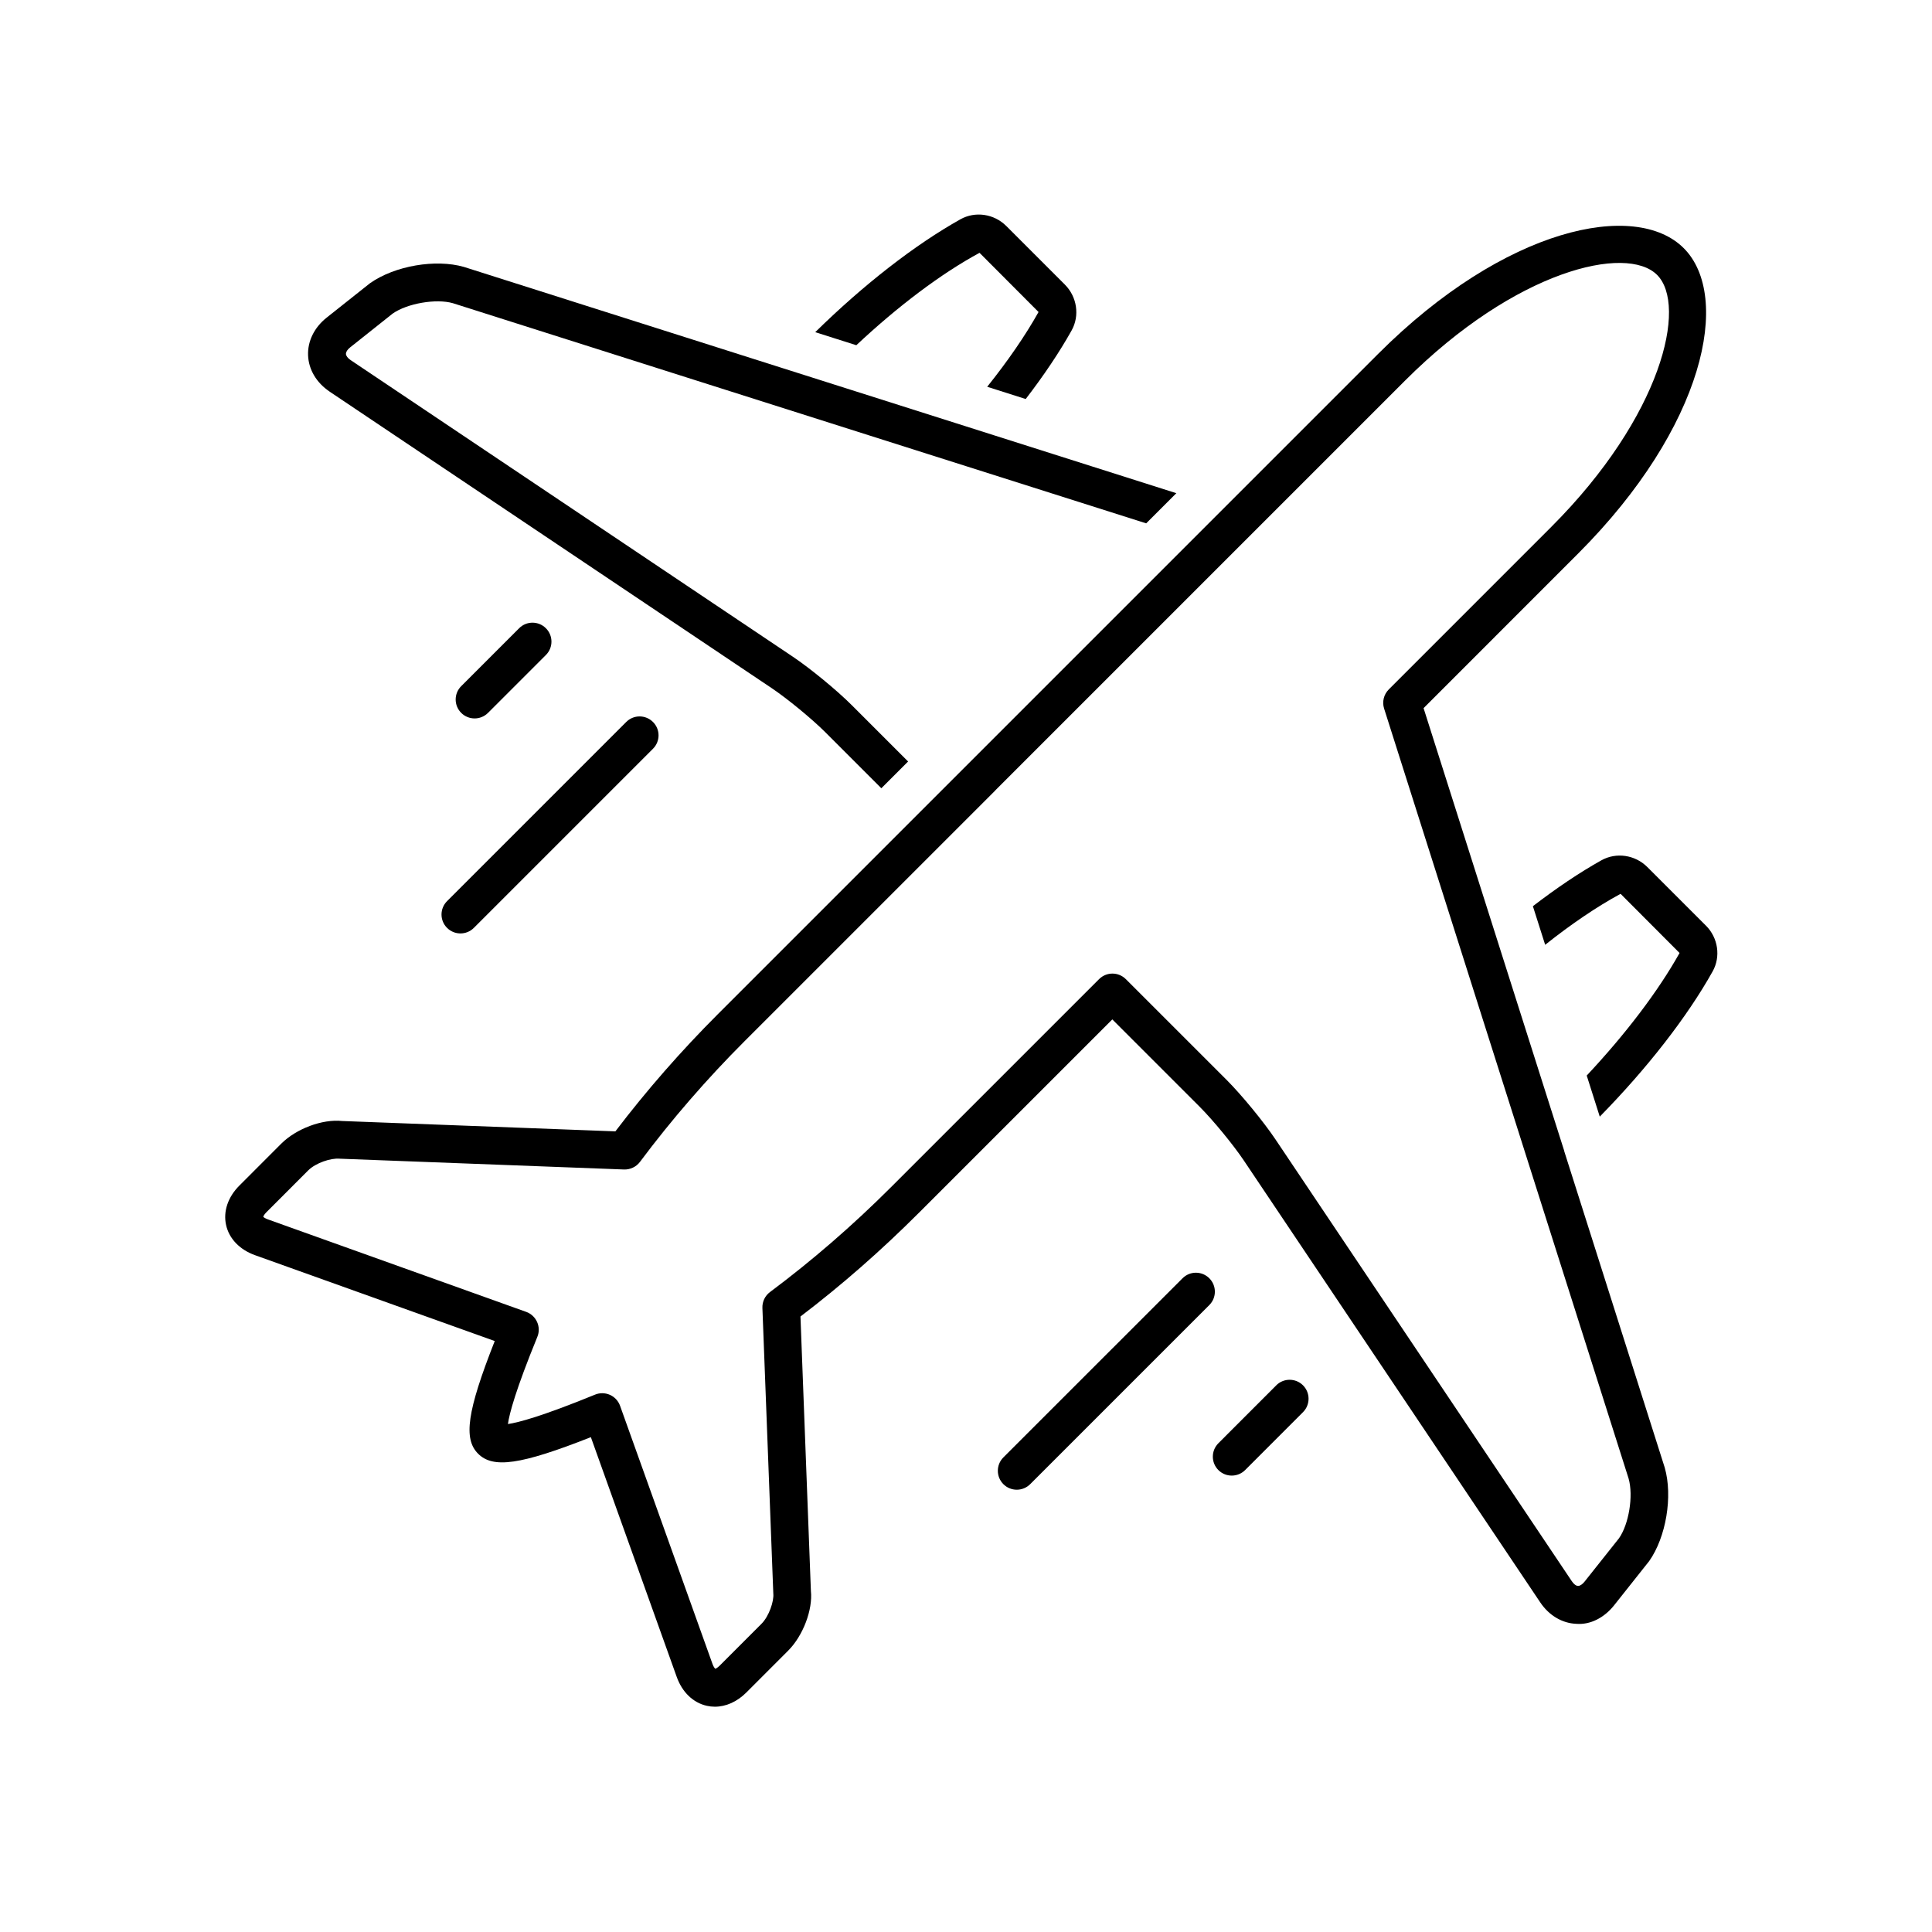
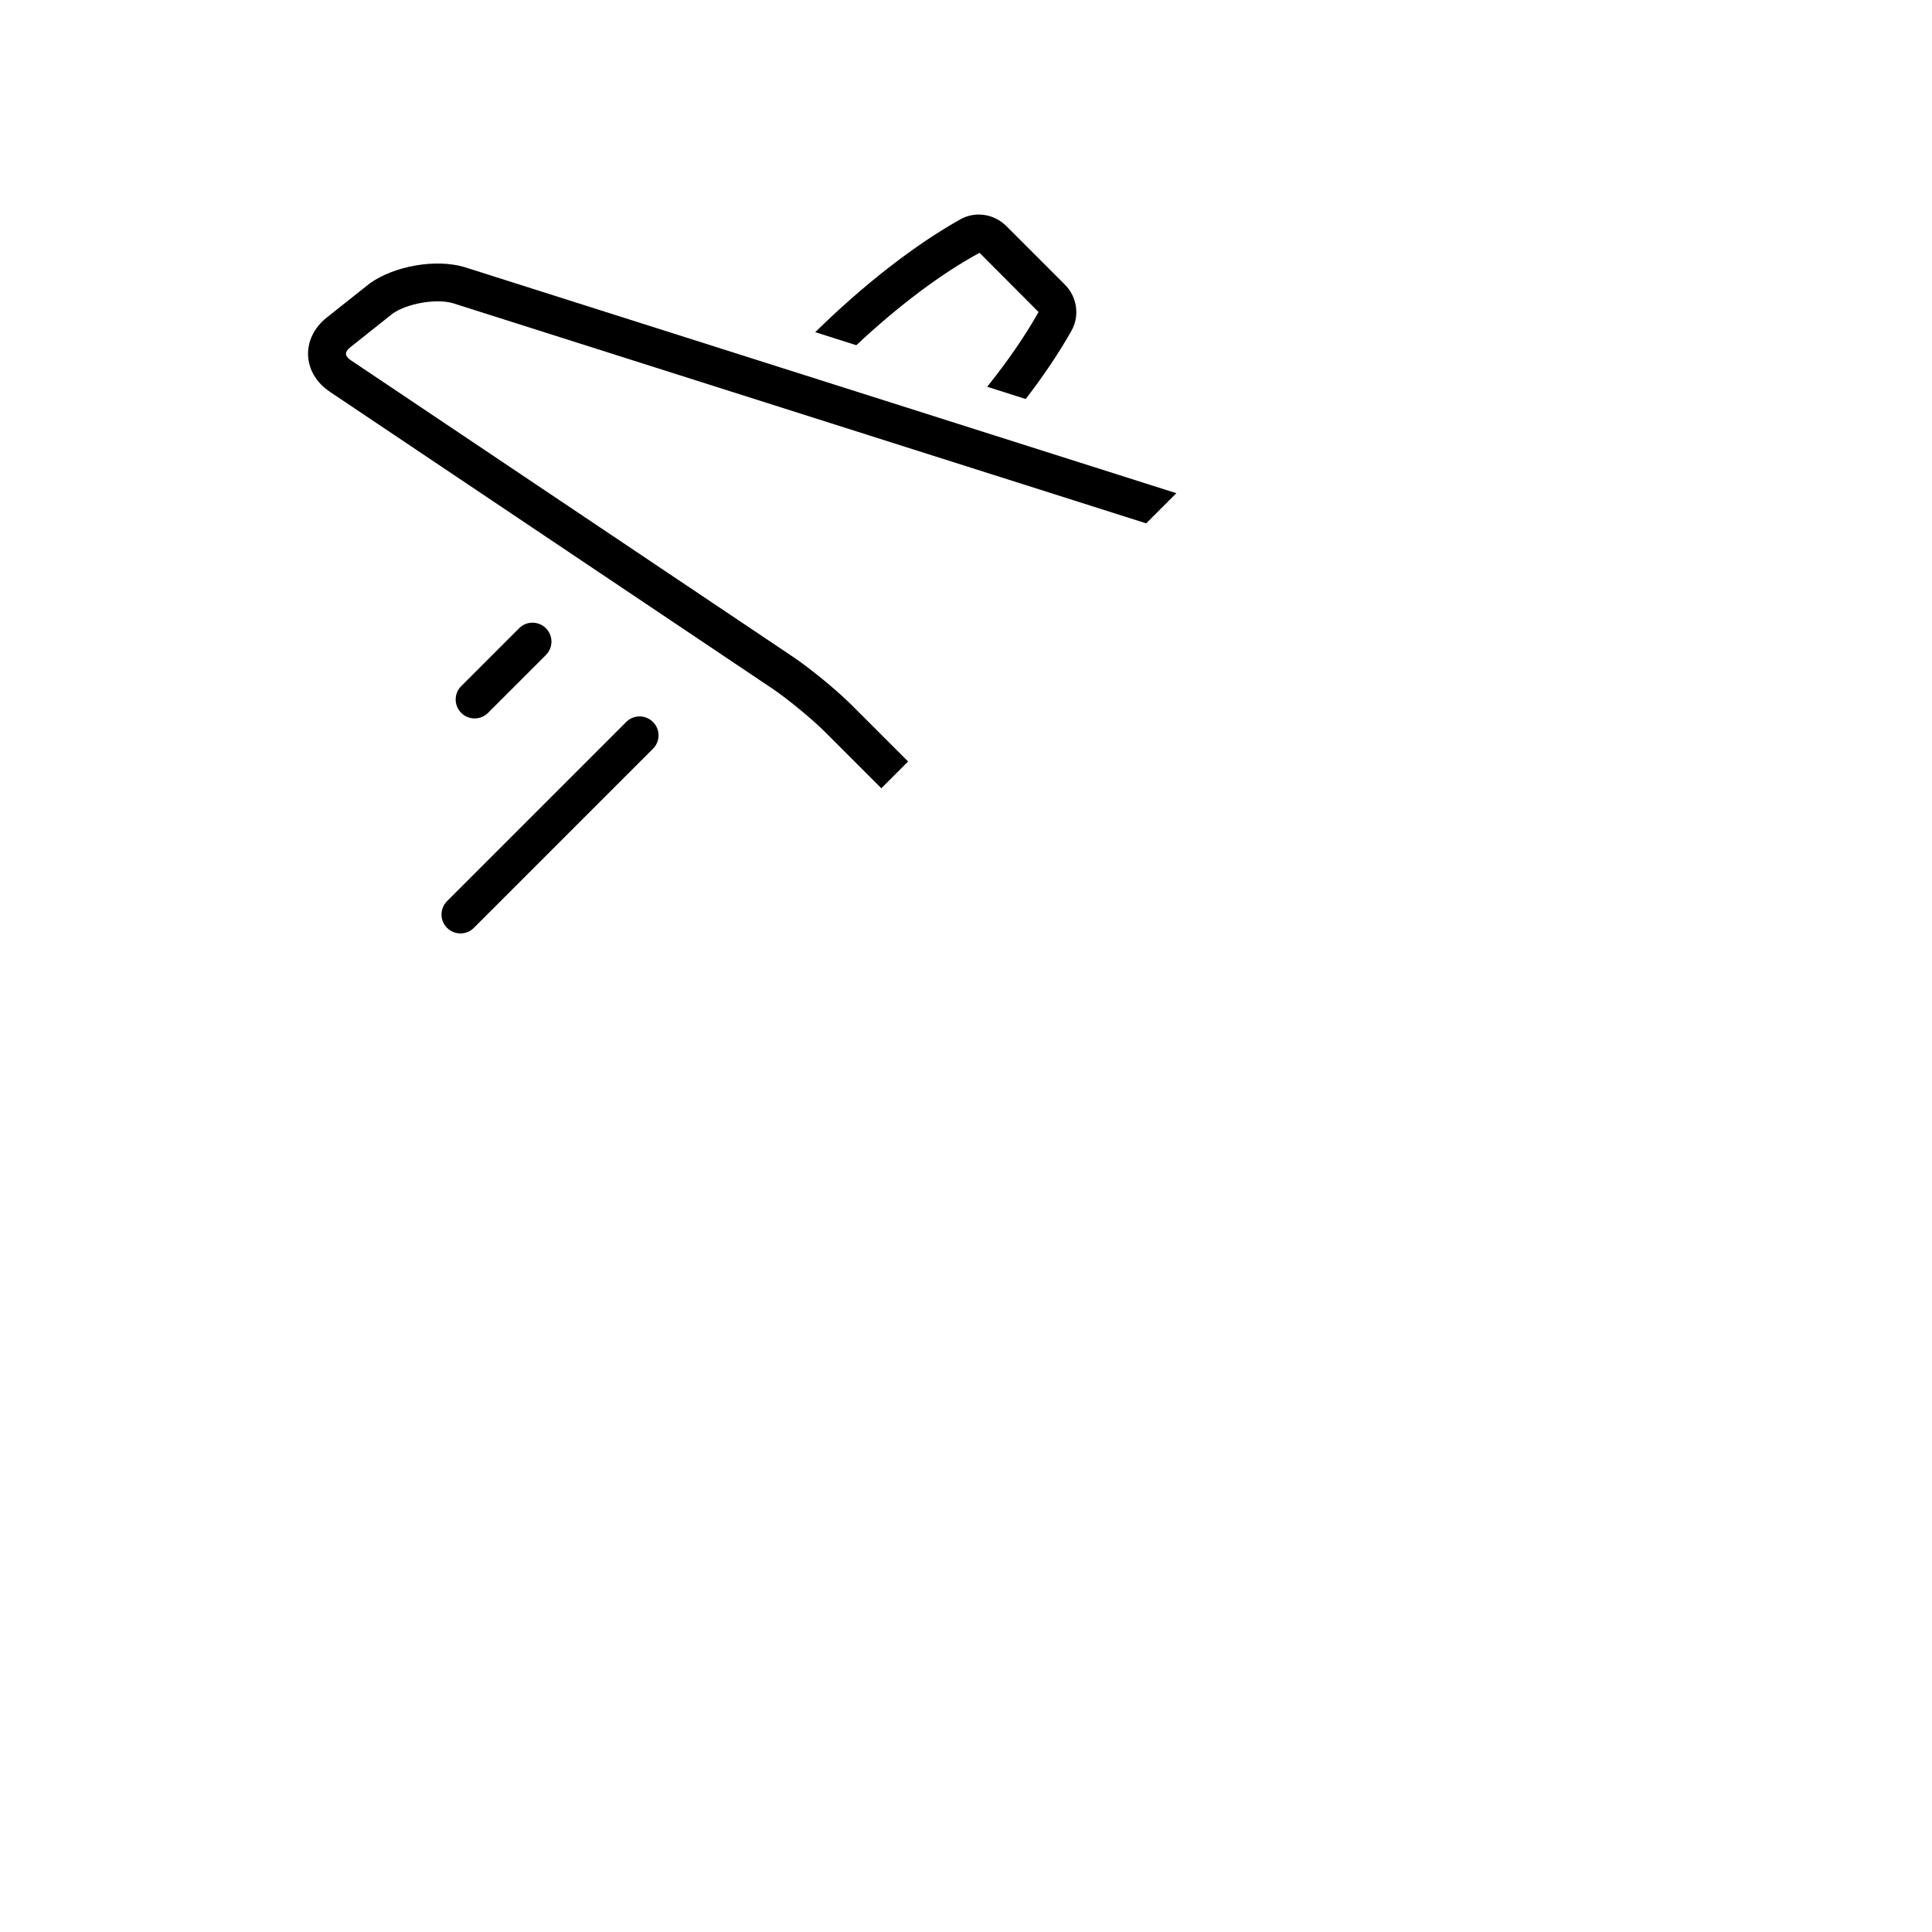
<svg xmlns="http://www.w3.org/2000/svg" id="Layer_1" viewBox="0 0 576 576">
-   <path d="M508.58,275.95l-17.45-17.45c-3.65-3.65-9.27-4.48-13.7-2.01-6.51,3.64-13.41,8.29-20.42,13.68l3.66,11.51c7.7-6.13,15.33-11.32,22.48-15.2l17.59,17.64c-6.38,11.4-16.08,24.17-27.68,36.54l3.89,12.25c14.13-14.4,26.04-29.69,33.64-43.28,2.48-4.41,1.65-10.05-2.01-13.69Z" />
  <path d="M292.04,75.38l17.59,17.64c-3.95,7.05-9.17,14.62-15.31,22.29l11.48,3.65c5.39-7.01,10.03-13.91,13.68-20.43,2.47-4.41,1.64-10.04-2.01-13.69l-17.45-17.45c-3.65-3.66-9.28-4.48-13.69-2.01-13.59,7.61-28.88,19.51-43.28,33.65l12.25,3.89c12.38-11.6,25.17-21.28,36.74-27.55Z" />
  <path d="M98.26,116.75l131.78,88.39c4.68,3.14,12,9.16,15.99,13.14l16.73,16.73s.05-.06.08-.08l3.91-3.91,3.99-3.99-16.73-16.73c-4.48-4.49-12.41-11.01-17.68-14.54l-13.97-9.37-25.23-16.92-92.58-62.1c-.87-.58-1.38-1.26-1.41-1.85-.02-.59.43-1.3,1.25-1.95l12.68-10.08c4.36-3.06,12.98-4.52,17.94-3.1l89.74,28.5,11.62,3.69,40.02,12.71,12.04,3.82,53.29,16.92,4.5-4.5,4.49-4.49-53.9-17.12-11.77-3.74-40.3-12.8-11.91-3.78-94.55-30.03c-8.4-2.4-20.57-.35-27.97,4.87l-12.95,10.28c-3.67,2.92-5.68,7.02-5.51,11.24.17,4.23,2.5,8.15,6.4,10.77Z" />
-   <path d="M466.36,343.14l-3.79-11.92-12.8-40.29-3.74-11.78-21.61-68.03,46.02-46.03c37.88-37.88,45.87-76.78,31.54-91.11-14.32-14.32-53.23-6.34-91.11,31.53l-35.76,35.76h0s-14.76,14.76-14.76,14.76l-4.5,4.5-10.49,10.49-56.01,56.01-9.32,9.32-3.99,3.99-16.61,16.61s0,0,0,0l-45.42,45.42c-10.99,10.99-21.26,22.73-30.54,34.93l-81.48-3.09c-5.9-.63-13.67,2.3-18.14,6.76l-12.48,12.49c-3.43,3.43-4.87,7.73-3.96,11.79.91,4.06,4.05,7.32,8.61,8.96l71.48,25.6c-8.29,21.04-9.38,29.18-4.95,33.6,4.44,4.44,12.57,3.36,33.61-4.94l25.6,71.48c1.63,4.56,4.9,7.7,8.96,8.61.8.18,1.61.27,2.41.27,3.3,0,6.61-1.47,9.37-4.22l12.48-12.49c4.47-4.47,7.37-12.26,6.78-17.77l-3.11-81.85c12.16-9.26,23.93-19.54,35.34-30.95l57.63-57.63,26.05,26.05c3.97,3.97,9.99,11.29,13.14,15.98l88.39,131.77c2.61,3.9,6.54,6.24,10.77,6.4,4.18.34,8.33-1.84,11.25-5.51l10.47-13.2c5.03-7.14,7.08-19.31,4.63-27.86l-29.98-94.39ZM296.74,235.63l60.76-60.76,25.62-25.62h0s4.56-4.56,4.56-4.56l31.2-31.2c33.05-33.05,66.04-40.64,75.15-31.54,9.1,9.1,1.5,42.09-31.54,75.14l-48.45,48.46c-1.49,1.49-2.03,3.69-1.39,5.7l24.22,76.27,3.82,12.04,12.71,40.01,3.7,11.66,28.44,89.56c1.49,5.21.07,13.66-2.86,17.83l-10.28,12.94c-.64.81-1.4,1.3-1.95,1.26-.58-.02-1.27-.55-1.84-1.41l-62.05-92.51-16.97-25.3-9.37-13.97c-3.55-5.28-10.07-13.21-14.53-17.68l-30.04-30.03c-2.21-2.21-5.78-2.21-7.98,0l-61.58,61.57s-.44.44-.45.45c-11.36,11.36-23.5,21.88-36.08,31.27-1.49,1.11-2.33,2.88-2.26,4.74l3.25,85.17c.23,2.24-1.28,6.75-3.51,8.98l-12.48,12.49c-.73.73-1.26.91-1.27.94-.11-.06-.51-.45-.86-1.42l-27.57-77c-.52-1.45-1.61-2.62-3.01-3.25-.73-.32-1.52-.49-2.3-.49-.73,0-1.45.14-2.14.42-15.76,6.44-22.83,8.32-25.98,8.77.44-3.16,2.33-10.22,8.77-25.99.59-1.42.56-3.03-.07-4.43-.63-1.41-1.8-2.5-3.25-3.02l-77-27.57c-.96-.34-1.35-.74-1.39-.74,0-.12.19-.65.92-1.38l12.48-12.49c2.23-2.23,6.74-3.73,9.36-3.49l84.8,3.22c1.85.06,3.63-.78,4.74-2.26,9.43-12.62,19.95-24.76,31.23-36.03.02-.01.43-.44.45-.45l36.77-36.77,8.25-8.25,16.61-16.61s0,0,0,0l12.69-12.69Z" />
  <path d="M145.49,212.54l17.26-17.26c2.21-2.2,2.21-5.78,0-7.98-2.21-2.21-5.78-2.21-7.98,0l-17.26,17.26c-2.21,2.2-2.21,5.78,0,7.98,1.1,1.1,2.55,1.65,3.99,1.65s2.89-.55,3.99-1.65Z" />
  <path d="M133.29,276.64c1.1,1.1,2.55,1.65,3.99,1.65s2.89-.55,3.99-1.65l53.41-53.41c2.21-2.21,2.21-5.78,0-7.98-2.21-2.21-5.78-2.21-7.98,0l-53.41,53.41c-2.21,2.21-2.21,5.78,0,7.98Z" />
-   <path d="M380.5,413.02l-17.26,17.27c-2.2,2.21-2.2,5.78,0,7.99,1.1,1.1,2.55,1.65,3.99,1.65s2.89-.55,3.99-1.65l17.26-17.27c2.2-2.21,2.2-5.78,0-7.99-2.21-2.21-5.78-2.21-7.99,0Z" />
-   <path d="M360.54,381.1c-2.21-2.21-5.78-2.21-7.98,0l-53.41,53.4c-2.21,2.21-2.21,5.78,0,7.99,1.1,1.1,2.55,1.65,3.99,1.65s2.89-.55,3.99-1.65l53.41-53.4c2.21-2.21,2.21-5.78,0-7.99Z" />
</svg>